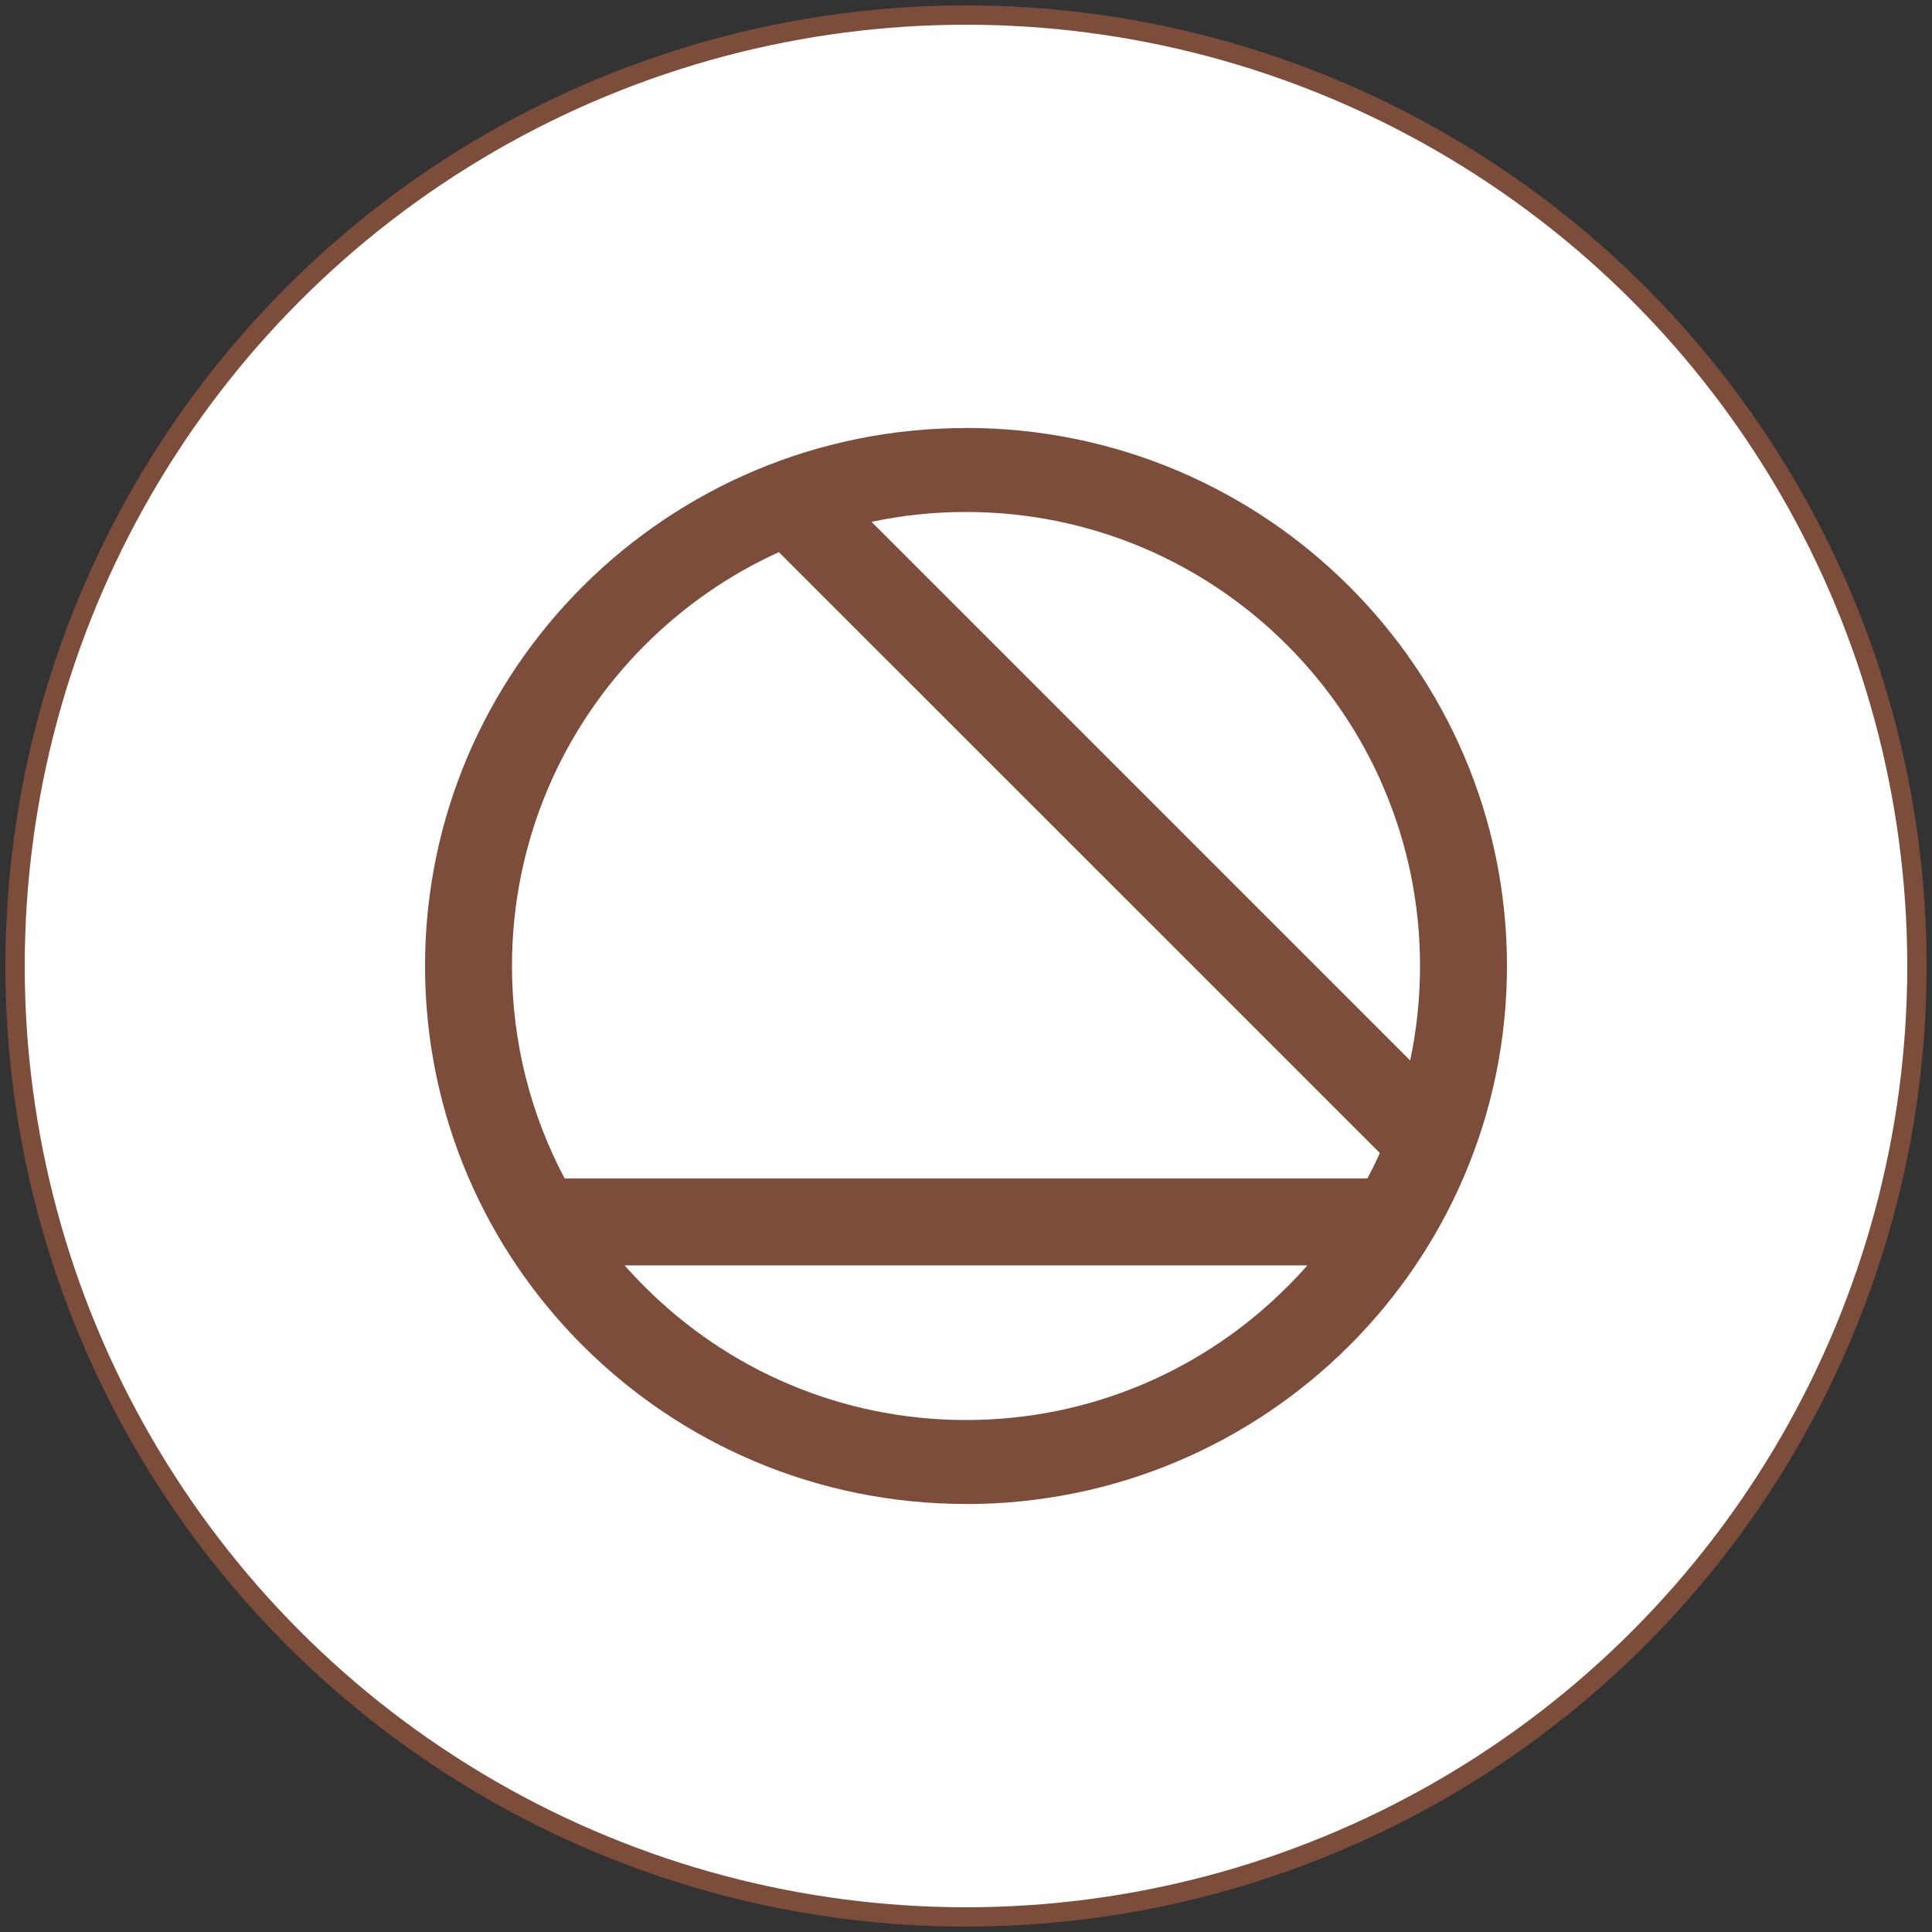
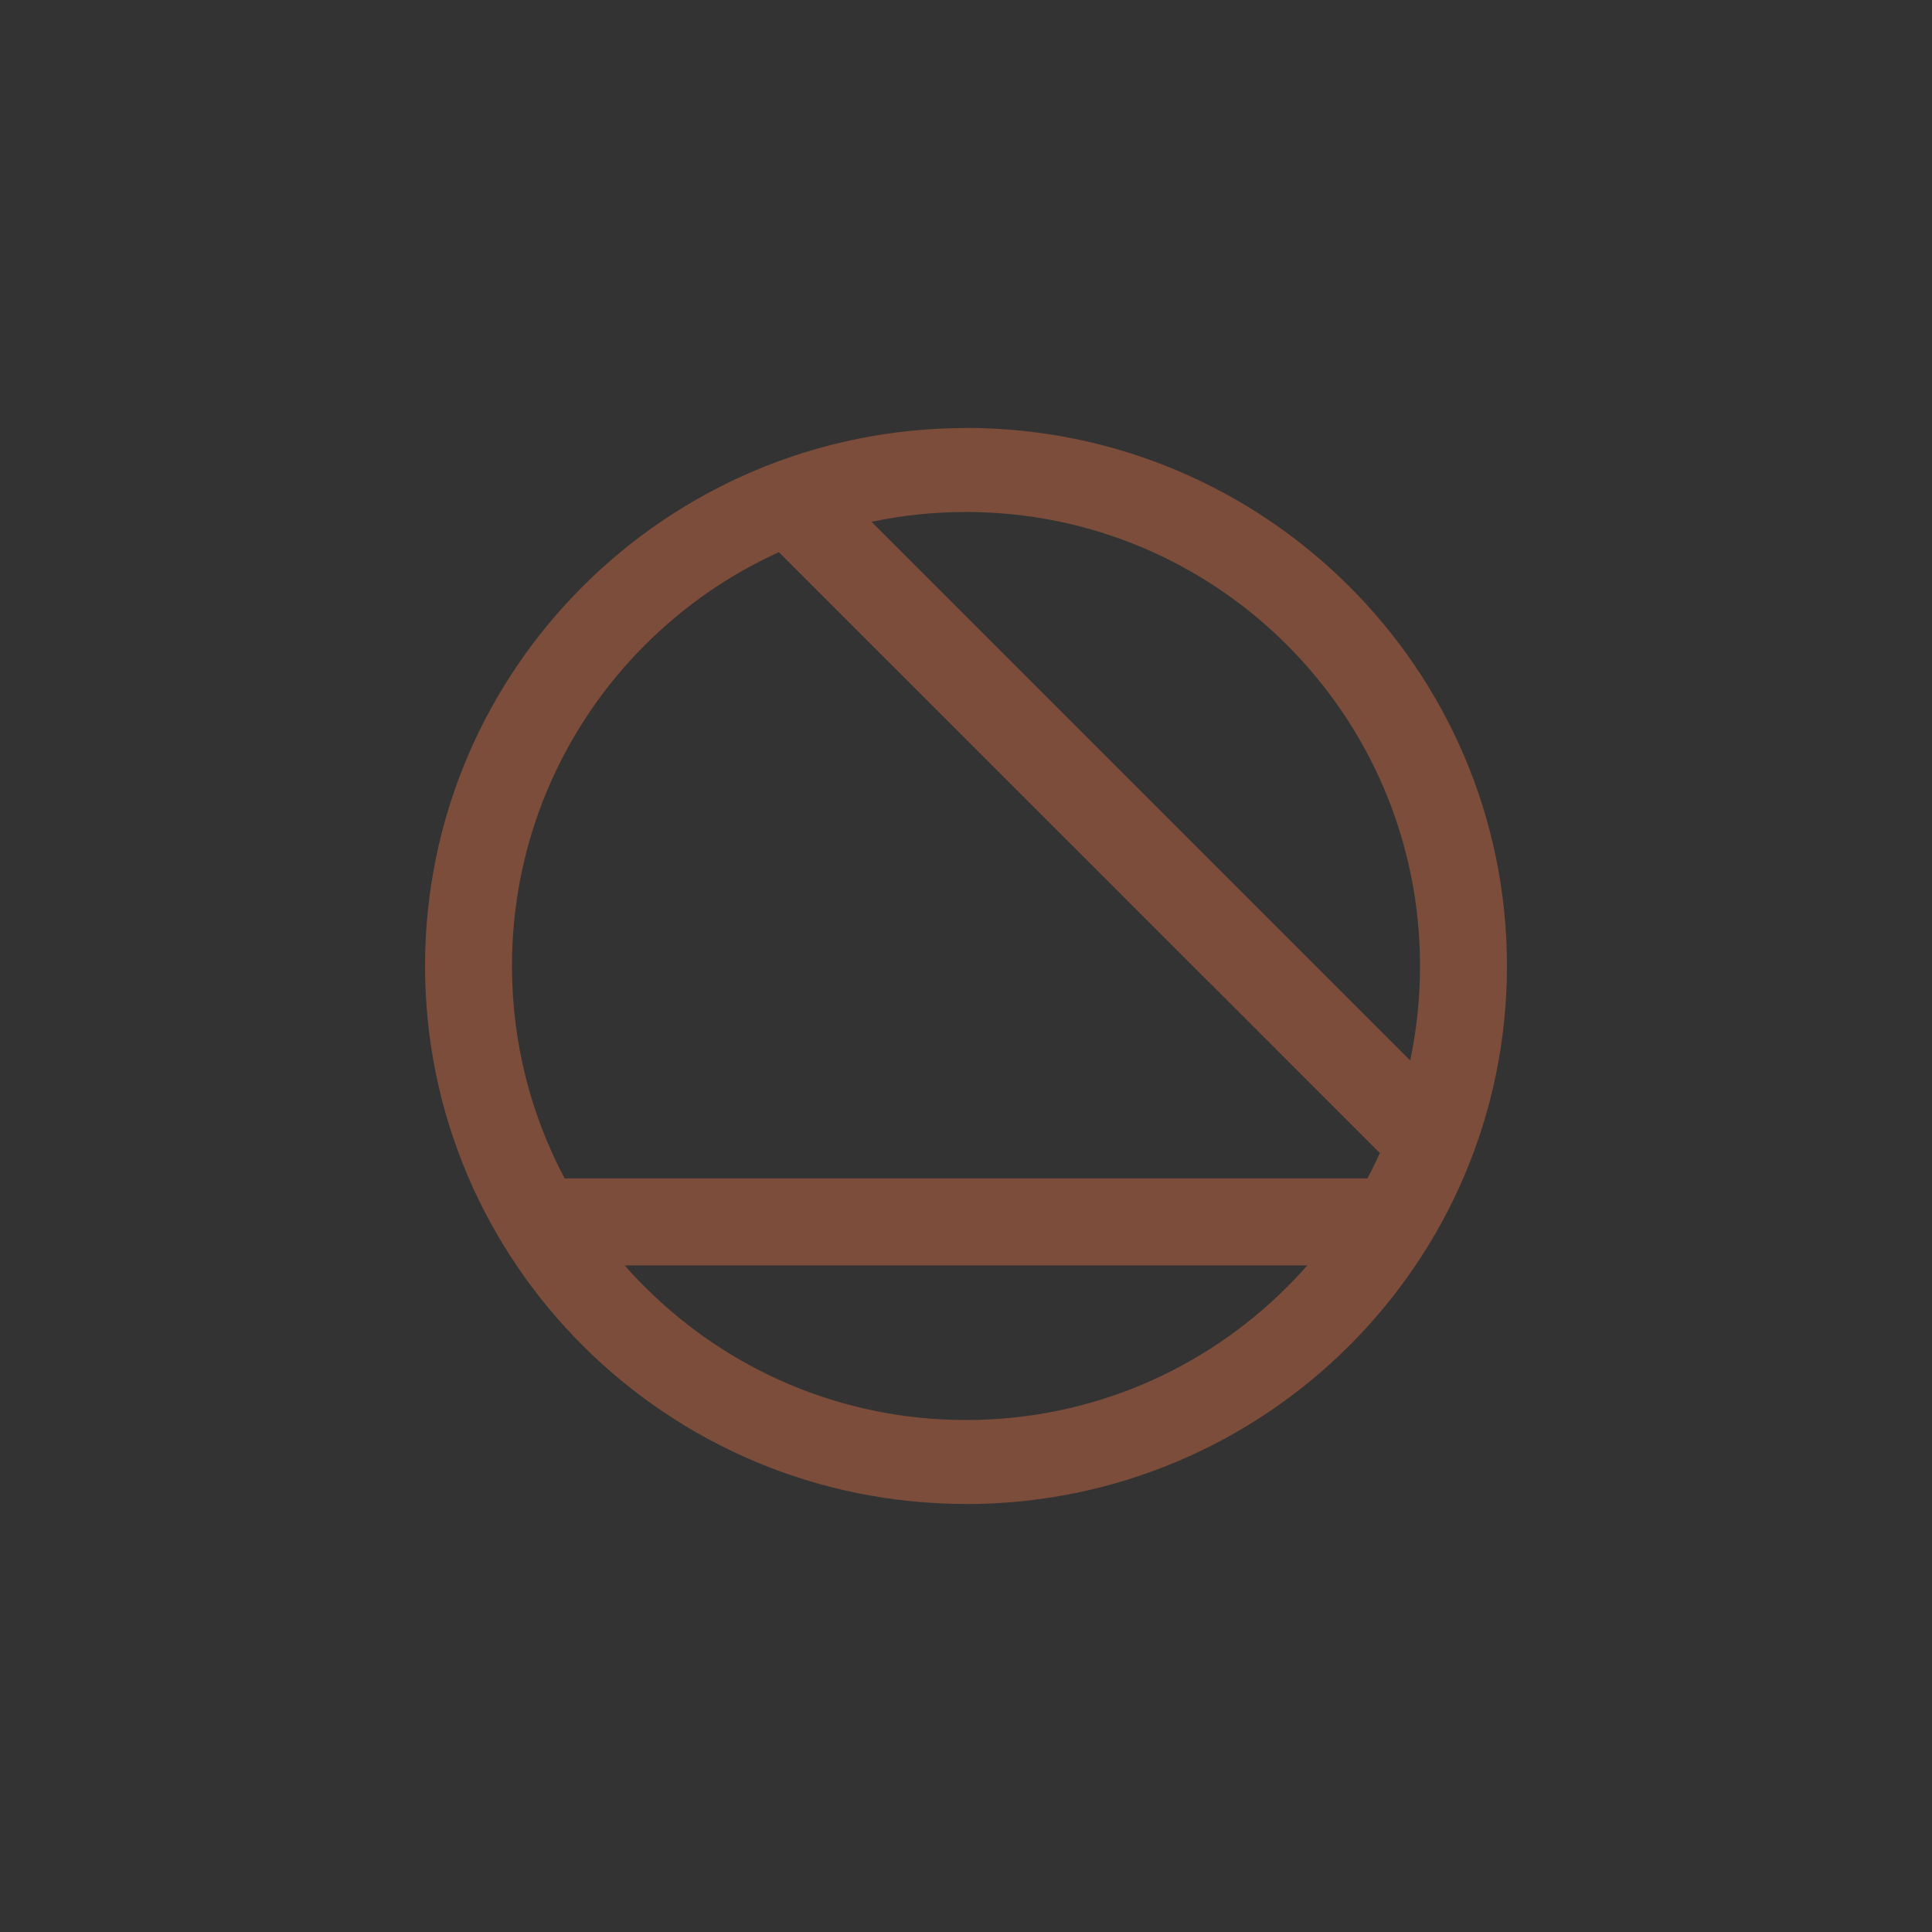
<svg xmlns="http://www.w3.org/2000/svg" xml:space="preserve" width="200px" height="200px" version="1.1" style="shape-rendering:geometricPrecision; text-rendering:geometricPrecision; image-rendering:optimizeQuality; fill-rule:evenodd; clip-rule:evenodd" viewBox="0 0 200 200">
  <rect x="0" y="0" width="200" height="200" fill="#333333" stroke="none" />
  <defs>
    <style type="text/css">
   
    .str0 {stroke:#7C4D3A;stroke-width:2;stroke-miterlimit:22.926}
    .fil0 {fill:none}
    .fil1 {fill:white}
    .fil2 {fill:#7C4D3A;fill-rule:nonzero}
   
  </style>
  </defs>
  <g id="Ramka">
    <circle class="fil0" cx="100" cy="100" r="100" />
  </g>
  <g id="kolko-poi">
-     <circle class="fil1 str0" cx="100" cy="100" r="98.44" />
-   </g>
+     </g>
  <g id="poi_investment_targowek-vi">
    <path class="fil2" d="M100 44.3c15.46,0 29.46,6.24 39.59,16.32 10.14,10.08 16.41,24 16.41,39.38 0,30.76 -25.08,55.7 -56,55.7l0 -0.01c-15.46,0 -29.46,-6.23 -39.59,-16.31 -10.14,-10.08 -16.41,-24 -16.41,-39.38 0,-30.75 25.08,-55.69 56,-55.69l0 -0.01zm-9.78 9.72l55.76 55.76c0.67,-3.15 1.02,-6.43 1.02,-9.78 0,-12.98 -5.26,-24.73 -13.77,-33.23 -8.5,-8.51 -20.25,-13.77 -33.23,-13.77 -3.36,0 -6.63,0.35 -9.78,1.02zm52.62 65.34l-62.21 -62.2c-5.19,2.35 -9.88,5.63 -13.86,9.61 -8.51,8.5 -13.77,20.25 -13.77,33.23 0,7.94 1.97,15.43 5.45,21.99l83.1 0c0.46,-0.86 0.89,-1.74 1.29,-2.63zm-7.5 11.63l-70.68 0c0.68,0.77 1.38,1.52 2.11,2.24 8.5,8.51 20.25,13.77 33.23,13.77 12.98,0 24.73,-5.26 33.23,-13.77 0.73,-0.72 1.43,-1.47 2.11,-2.24z" />
  </g>
</svg>